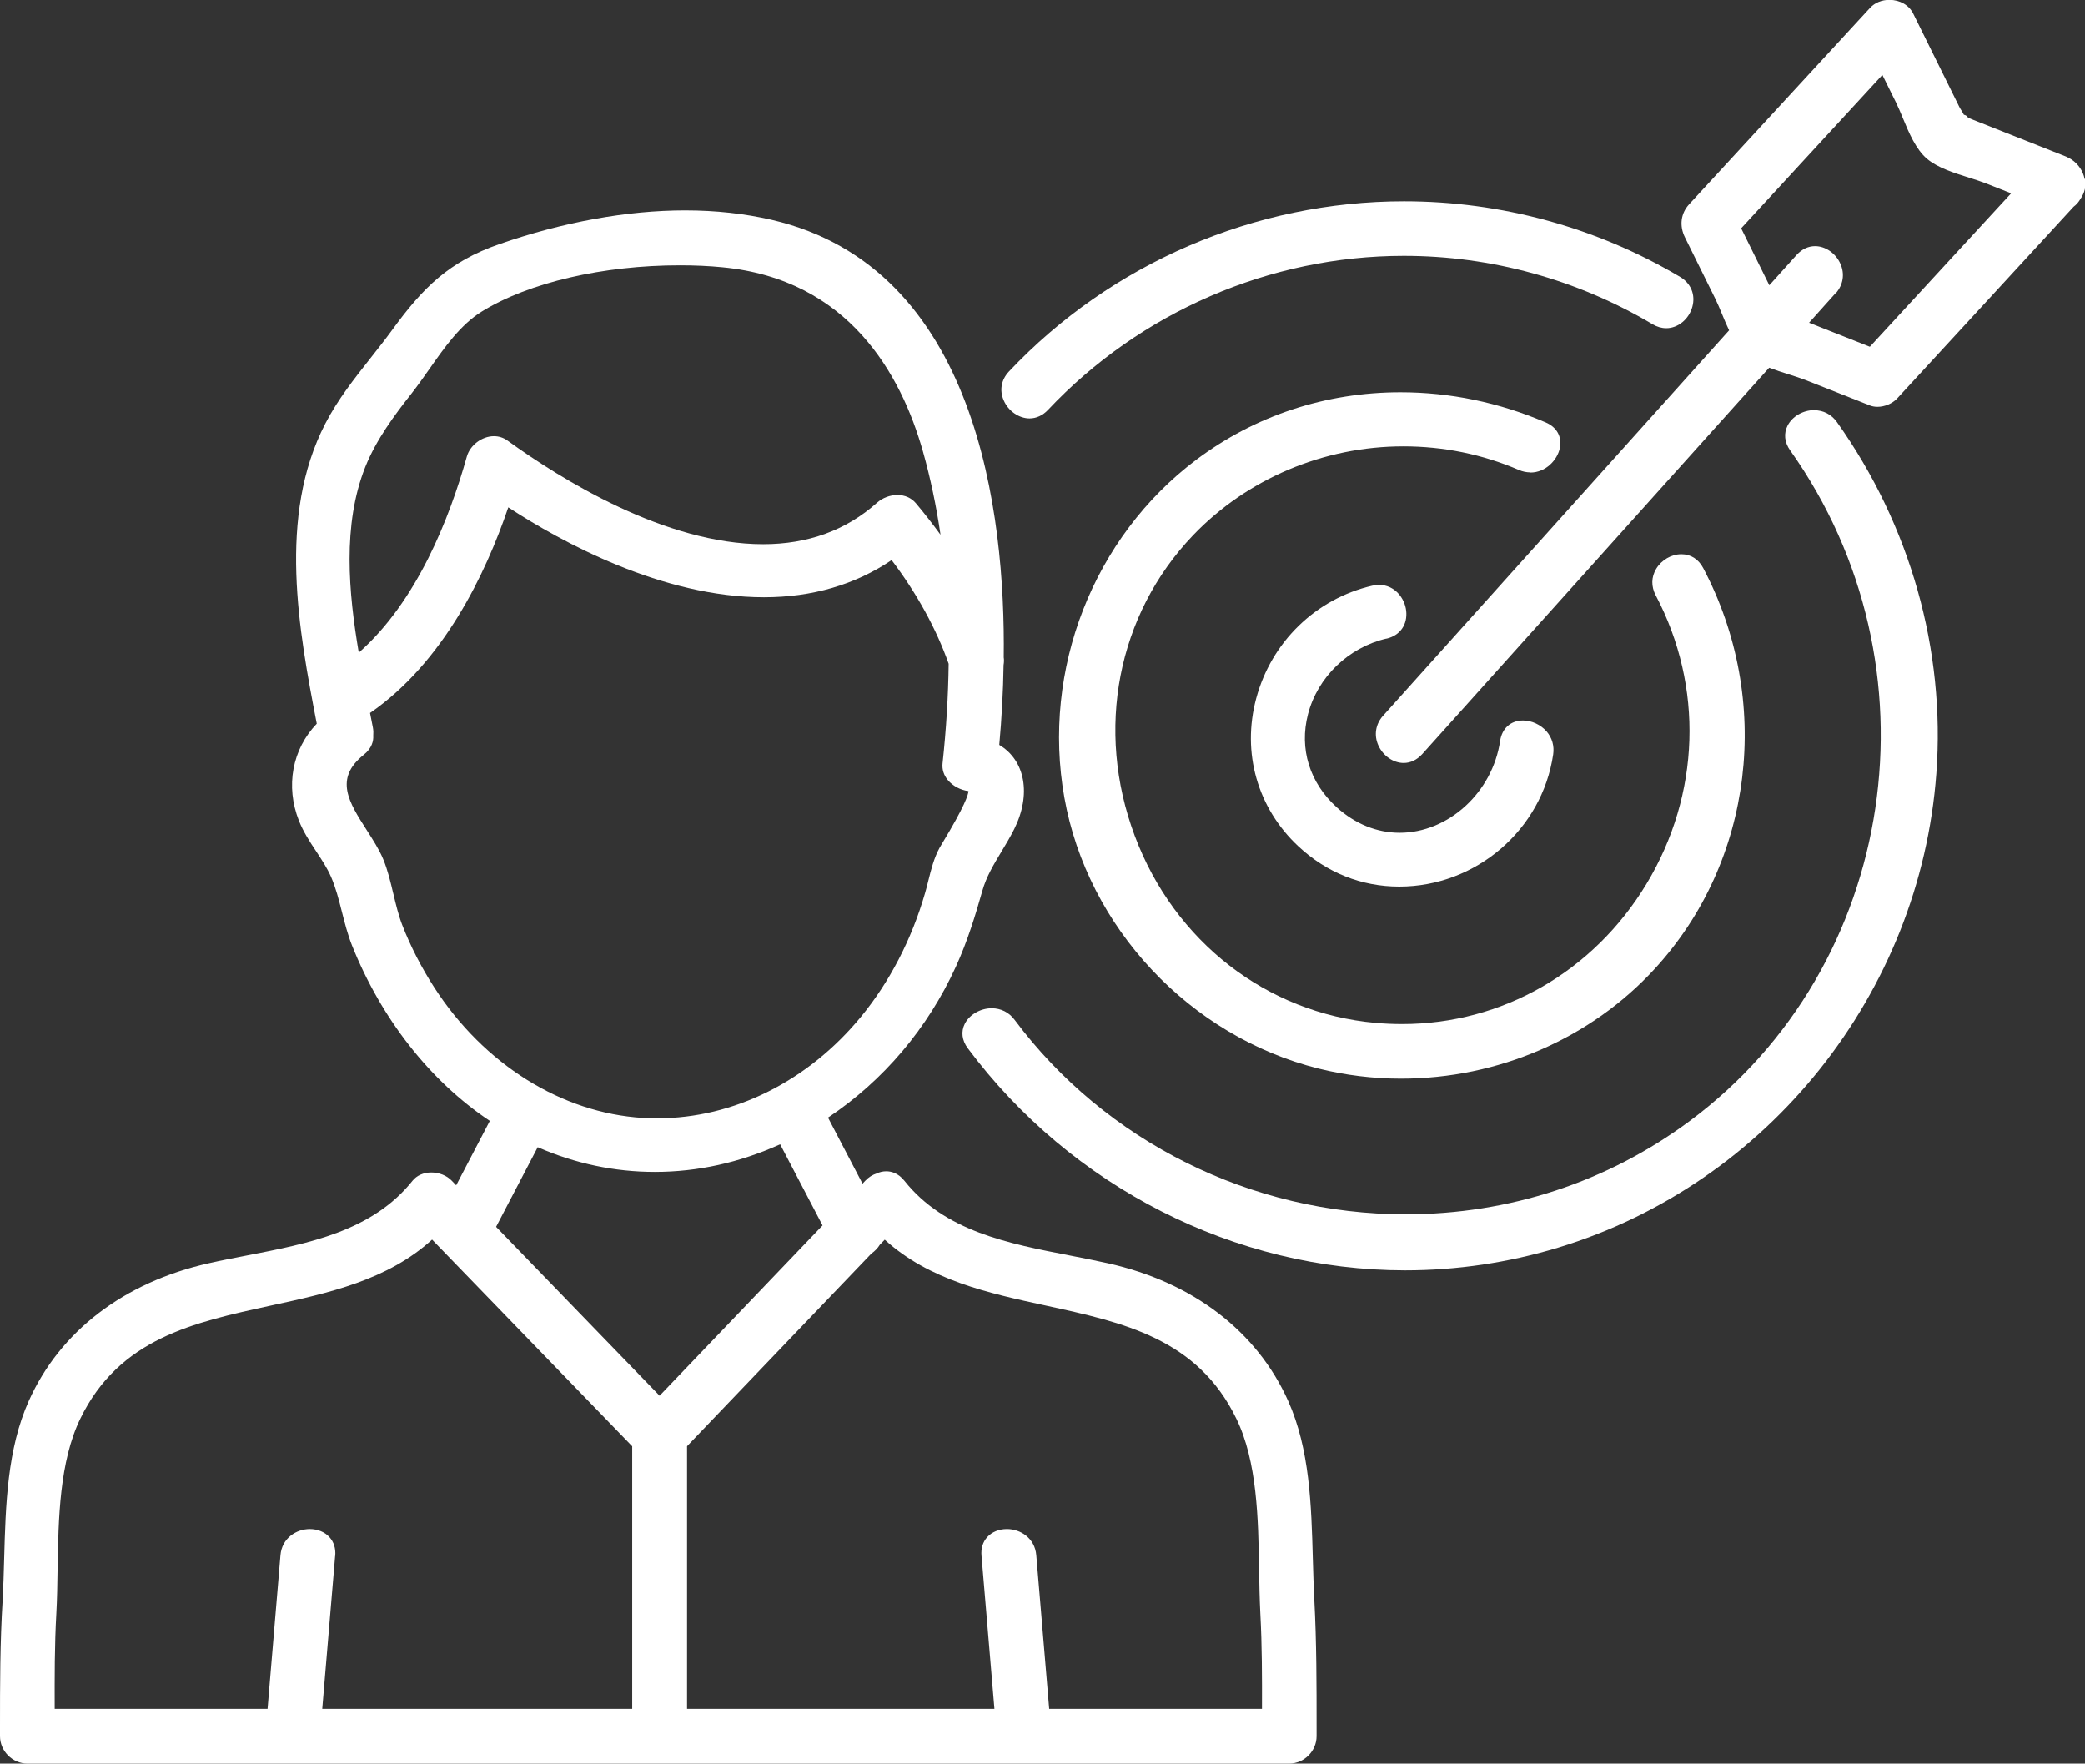
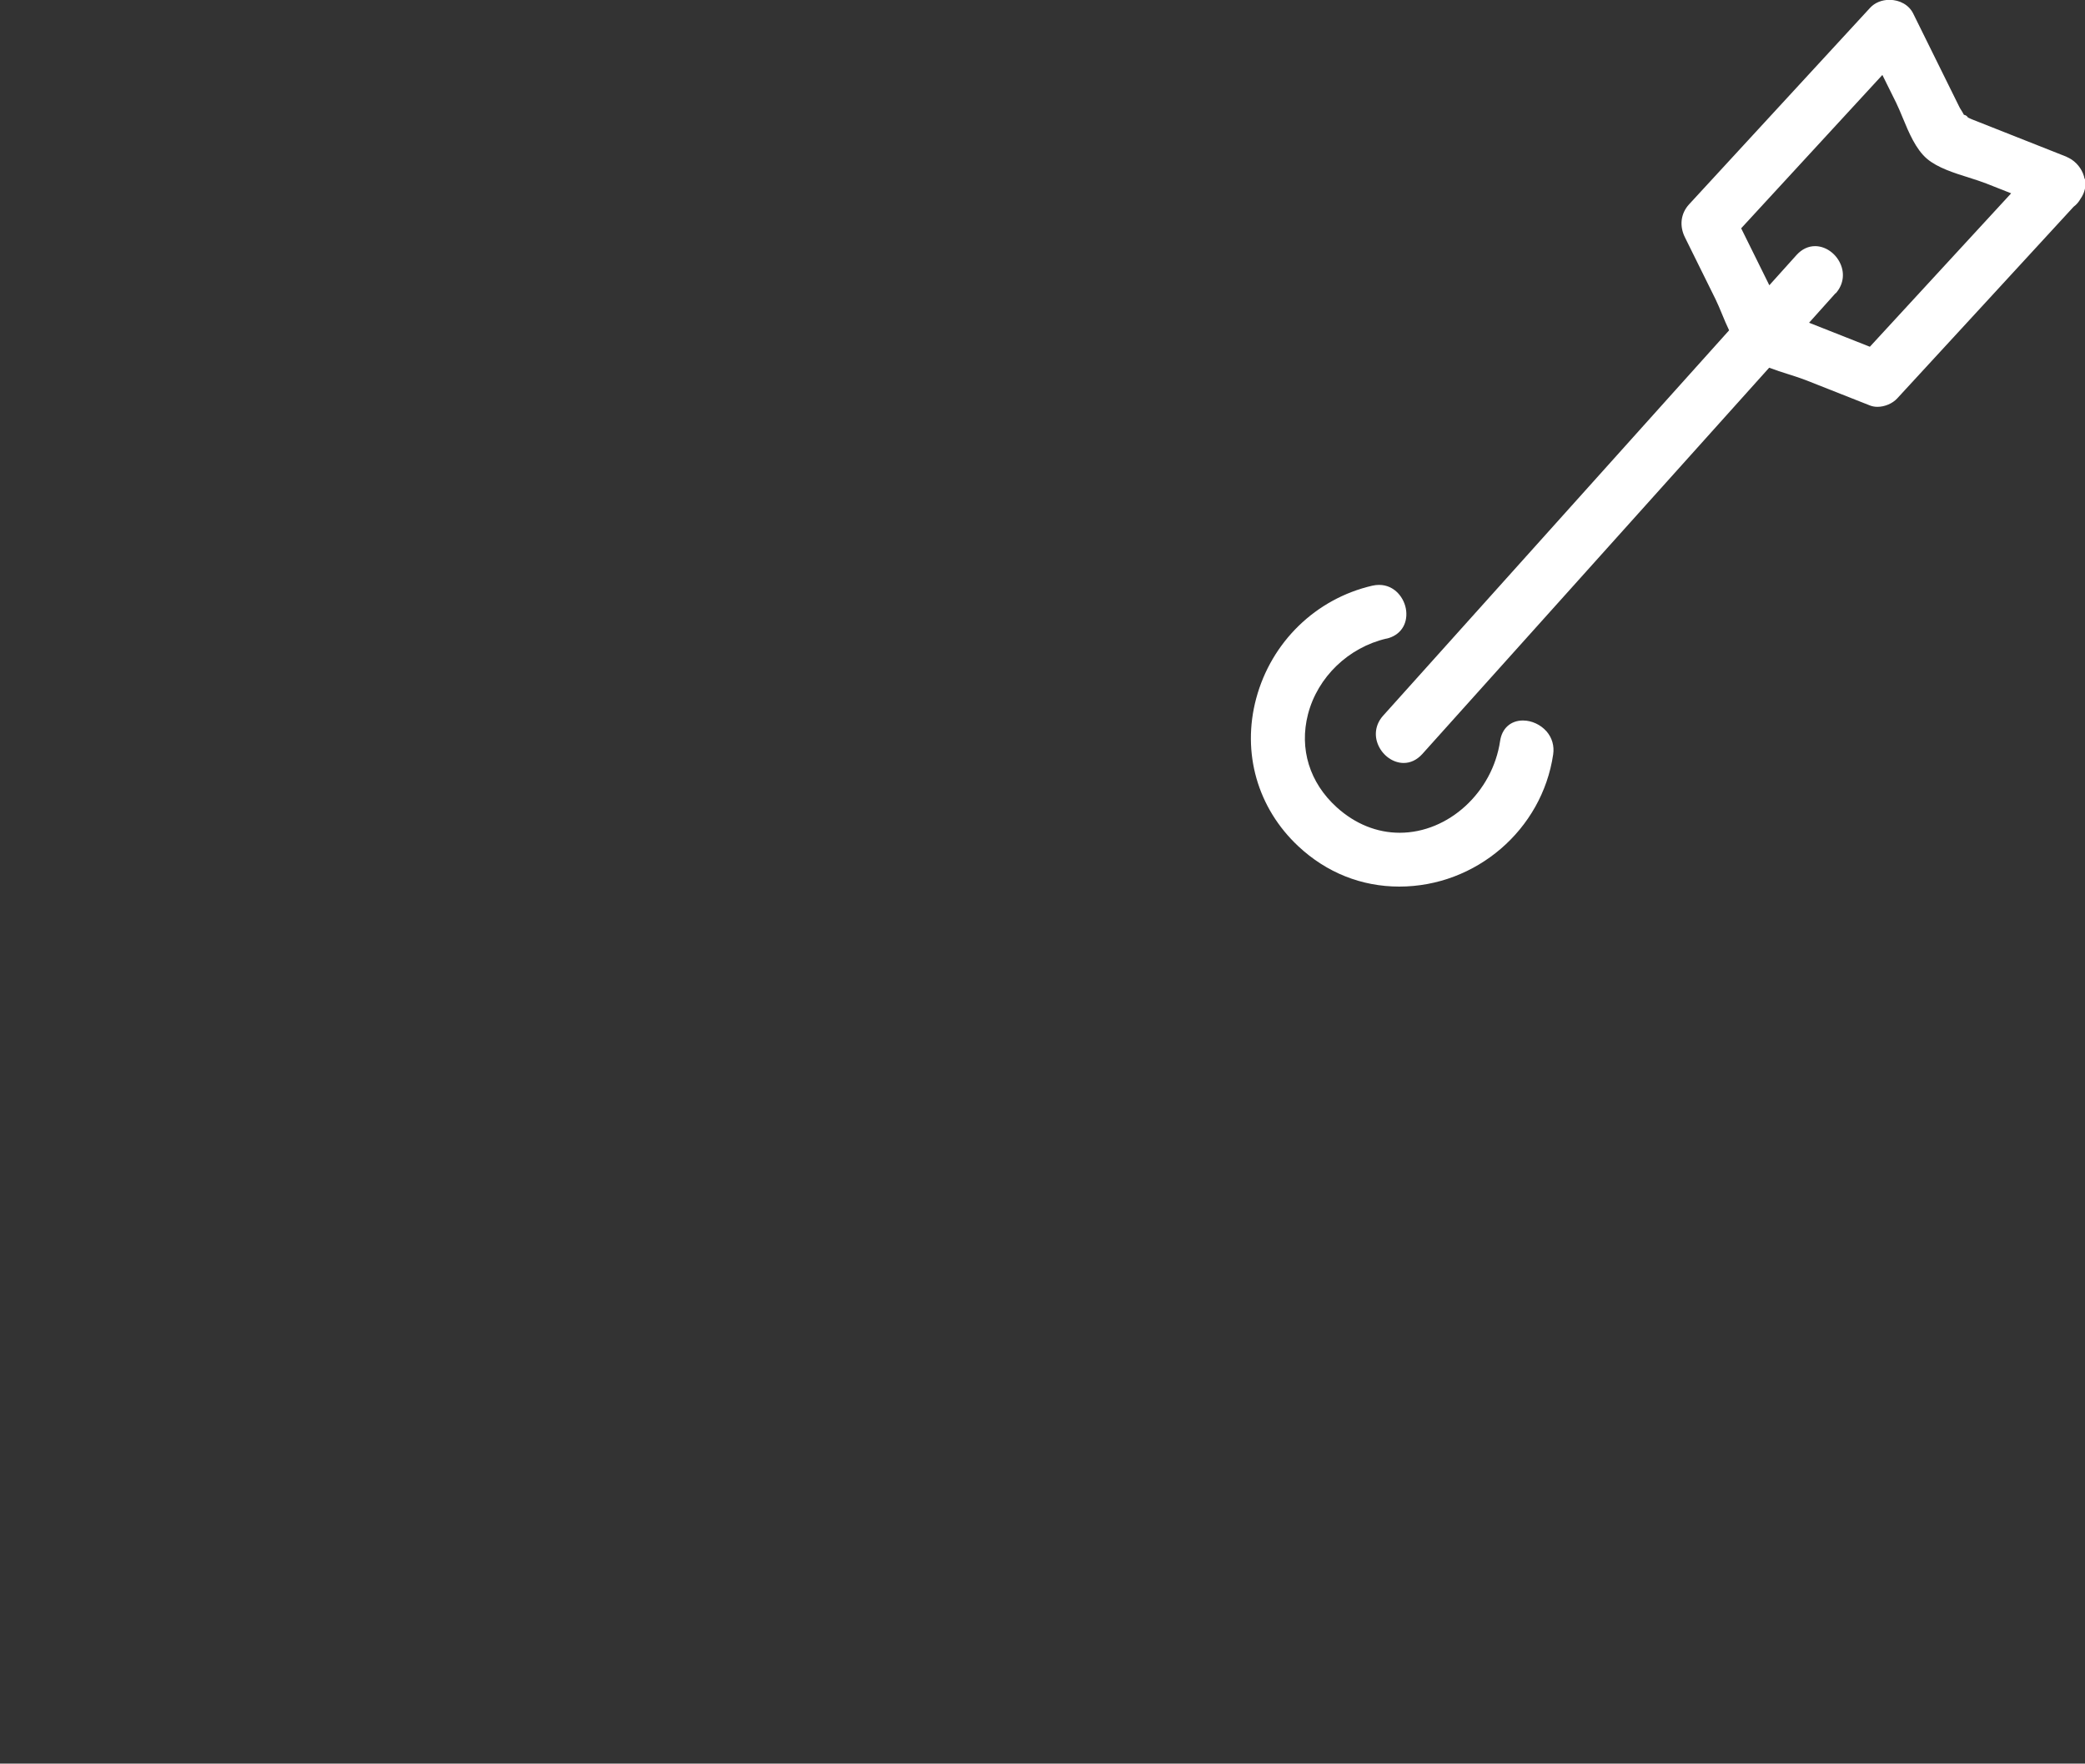
<svg xmlns="http://www.w3.org/2000/svg" id="_レイヤー_2" data-name="レイヤー 2" viewBox="0 0 266.51 225.42">
  <rect x="0" y="0" width="266.51" height="225.42" fill="#333333" stroke="none" />
  <defs>
    <style>
      .cls-1 {
        fill: #fff;
        stroke-width: 0px;
      }
    </style>
  </defs>
  <g id="_瀧鵫_1" data-name="瀧鵫 1">
    <g>
-       <path class="cls-1" d="m231.9,52.42c-1.42,0-2.79.79-3.4,1.97-.52,1.01-.41,2.14.32,3.17,19.54,27.52,13.77,65.99-12.86,85.74-10.5,7.79-23.06,11.91-36.3,11.91-19.68,0-38.36-9.29-49.97-24.86-.71-.96-1.75-1.48-2.93-1.48-1.44,0-2.85.82-3.44,1.99-.5,1-.37,2.11.38,3.12,13.27,17.78,34.17,28.39,55.92,28.39h0c6.62,0,13.19-.98,19.54-2.9,26.84-8.14,46.27-32.5,48.35-60.61,1.17-15.78-3.34-31.72-12.7-44.9-.7-.99-1.74-1.53-2.92-1.53Z" />
-       <path class="cls-1" d="m131.59,53.48c.87,0,1.69-.37,2.36-1.08,11.79-12.52,28.38-19.7,45.5-19.7,11.15,0,22.14,3.02,31.78,8.74.57.34,1.16.51,1.76.51,1.49,0,2.9-1.15,3.33-2.74.42-1.53-.18-2.99-1.55-3.81-10.67-6.33-22.88-9.67-35.3-9.67-19.07,0-37.47,7.93-50.49,21.74-1,1.06-1.25,2.41-.68,3.71.58,1.35,1.94,2.3,3.3,2.3Z" />
-       <path class="cls-1" d="m195.62,60.4c1.95,0,3.44-1.59,3.76-3.12.3-1.45-.38-2.68-1.81-3.29-5.97-2.55-12.21-3.85-18.55-3.85-9.56,0-18.58,2.98-26.09,8.61-13.17,9.89-19.8,26.84-16.88,43.19,2.96,16.61,16.02,30.53,32.49,34.64,3.42.85,6.96,1.29,10.53,1.29,12.43,0,24.26-5.12,32.45-14.05,12.62-13.74,15.1-34.32,6.19-51.21-.6-1.14-1.59-1.77-2.79-1.77-1.28,0-2.54.73-3.22,1.86-.64,1.06-.66,2.26-.06,3.4,6.15,11.66,5.71,25.44-1.18,36.87-6.77,11.22-18.44,17.92-31.23,17.92-1.12,0-2.27-.05-3.41-.15-13.91-1.25-25.71-10.4-30.77-23.9-5.09-13.56-2.24-28.28,7.44-38.41,6.91-7.23,16.71-11.38,26.89-11.38,5.12,0,10.09,1.01,14.77,3.02.48.21.98.31,1.48.31Z" />
      <path class="cls-1" d="m177.23,81.63c1.73-.4,2.71-1.8,2.51-3.57-.18-1.6-1.46-3.3-3.46-3.3-.28,0-.57.03-.87.1-7.22,1.67-12.9,7.19-14.84,14.41-1.86,6.95.16,14.02,5.4,18.91,3.6,3.36,8.06,5.14,12.89,5.14,9.8,0,18.25-7.26,19.67-16.89.16-1.09-.14-2.13-.84-2.94-.75-.86-1.9-1.4-3.02-1.4-1.56,0-2.68,1-2.92,2.6-.97,6.59-6.61,11.75-12.84,11.75-2.9,0-5.68-1.12-8.03-3.24-3.49-3.15-4.83-7.49-3.69-11.91,1.23-4.75,5.17-8.54,10.03-9.67Z" />
      <path class="cls-1" d="m266.46,22.87c-.18-.98-.8-1.9-1.65-2.47l-.13-.08c-.16-.1-.32-.18-.48-.25l-.09-.05-12.01-4.75c-.18-.07-.36-.16-.55-.25-.11-.19-.29-.31-.52-.35-.11-.22-.24-.43-.37-.64-.1-.15-.18-.29-.23-.4l-5.88-11.9c-.53-1.08-1.7-1.75-3.04-1.75-.98,0-1.88.37-2.48,1.03l-23.12,25.1c-1.07,1.16-1.27,2.73-.55,4.2l3.92,7.93c.28.57.55,1.22.84,1.92.28.68.57,1.38.9,2.06l-44.23,49.26c-.96,1.07-1.19,2.48-.61,3.78.6,1.35,1.91,2.26,3.24,2.26.88,0,1.69-.39,2.36-1.12l44.36-49.4c.81.31,1.66.58,2.48.84.79.25,1.54.49,2.18.74l8.23,3.25c.29.11.61.17.95.17.93,0,1.92-.42,2.52-1.07l11.31-12.28,11.24-12.22c.37-.27.67-.63.88-1.01.55-.77.75-1.66.58-2.56Zm-31.82,14.63c.96-1.07,1.19-2.48.61-3.78-.6-1.35-1.91-2.26-3.24-2.26-.88,0-1.69.39-2.36,1.12l-3.49,3.88-3.6-7.28,18.05-19.6,1.76,3.55c.28.57.55,1.23.84,1.92.78,1.89,1.67,4.03,3.11,5.25,1.36,1.15,3.5,1.82,5.38,2.41.79.25,1.54.49,2.18.74l3.19,1.26-18.06,19.61-7.77-3.07,3.39-3.78Z" />
-       <path class="cls-1" d="m167.81,199.24c-.19-6.89-.39-14.01-3.15-20.17-4-8.92-12.18-15.17-23.03-17.6-1.58-.35-3.24-.68-4.84-.99-7.9-1.53-16.06-3.11-21.18-9.55-.8-1.01-1.71-1.22-2.33-1.22-.43,0-.85.1-1.2.27-.55.17-1.04.48-1.46.92l-.37.39-4.41-8.44c7.09-4.73,12.74-11.4,16.35-19.31,1.48-3.24,2.49-6.55,3.37-9.66.51-1.82,1.46-3.39,2.46-5.05.55-.91,1.12-1.86,1.62-2.86,2.21-4.42,1.41-8.79-1.91-10.76.31-3.43.5-6.89.55-10.21.06-.34.07-.7.02-.97.22-18.27-3.33-49.82-29.65-55.93-3.46-.8-7.18-1.21-11.07-1.21-7.4,0-15.62,1.49-23.77,4.32-6.41,2.22-9.75,5.56-13.67,10.95-.89,1.22-1.85,2.43-2.77,3.6-2.07,2.62-4.21,5.32-5.79,8.39-6.14,11.87-3.37,26.52-1.09,38.35-3.14,3.27-4.02,7.99-2.28,12.4.56,1.41,1.38,2.67,2.19,3.89.72,1.09,1.4,2.12,1.9,3.25.61,1.39,1,2.91,1.41,4.53.36,1.42.74,2.9,1.28,4.26,3.76,9.41,10,17.36,17.62,22.44l-4.3,8.23-.59-.61c-.62-.64-1.59-1.03-2.59-1.03s-1.86.39-2.4,1.06c-5.13,6.44-13.28,8.02-21.17,9.55-1.6.31-3.26.63-4.85.99-10.85,2.43-19.03,8.68-23.03,17.6-2.76,6.15-2.96,13.28-3.15,20.18-.05,1.81-.1,3.52-.19,5.22C0,209.9,0,215.42,0,220.75v1.17c0,1.9,1.6,3.5,3.5,3.5h161.29c1.9,0,3.5-1.6,3.5-3.5v-1.19c0-5.33,0-10.83-.29-16.27-.09-1.7-.14-3.41-.19-5.22ZM50.27,114.21c-.35-1.48-.71-3.01-1.29-4.4-.51-1.24-1.32-2.48-2.09-3.69-2.27-3.54-4.24-6.59-.39-9.65,1.07-.85,1.25-1.82,1.21-2.41.03-.38.02-.71-.04-1.04l-.37-1.89c9.35-6.45,14.75-17.7,17.67-26.28,6.84,4.46,19.7,11.49,32.68,11.49,6.16,0,11.65-1.6,16.32-4.75,3.21,4.22,5.72,8.8,7.29,13.25-.05,4.09-.31,8.37-.78,12.73-.08.77.15,1.51.68,2.14.63.75,1.62,1.28,2.63,1.4-.01.44-.46,1.91-3.37,6.71-.17.28-.28.46-.32.54-.73,1.34-1.08,2.78-1.43,4.17-.13.54-.27,1.08-.43,1.63-1.7,5.89-4.53,11.35-8.17,15.78-6.78,8.26-16.28,13-26.07,13-.6,0-1.21-.02-1.82-.05-10.38-.62-20.35-6.86-26.68-16.69-1.66-2.58-3.03-5.26-4.08-7.96-.49-1.27-.82-2.66-1.14-4.01Zm66.79-49.9c-.57-.67-1.4-1.04-2.35-1.04s-1.91.37-2.61.99c-3.94,3.52-8.83,5.3-14.55,5.3-12.52,0-25.86-8.31-32.7-13.26-.5-.36-1.09-.55-1.71-.55-1.54,0-3.06,1.15-3.47,2.61-2.21,7.88-6.38,18.52-13.81,25.06-1.3-7.65-2.11-16.33.83-23.73,1.41-3.53,3.79-6.7,5.91-9.39.77-.98,1.53-2.06,2.26-3.1,1.97-2.81,4-5.71,6.75-7.4,6.01-3.69,15.47-5.89,25.3-5.89,1.88,0,3.71.08,5.43.25,16.12,1.54,22.84,13.67,25.64,23.57.95,3.37,1.7,6.93,2.24,10.62-1.02-1.4-2.08-2.76-3.16-4.04Zm-48.33,82.32c4.8,2.1,9.84,3.16,14.97,3.16,5.46,0,10.85-1.19,16.02-3.53l5.42,10.37-20.83,21.77-20.9-21.59,5.32-10.18Zm59.97,48.81c-1,0-1.91.37-2.5,1.02-.57.62-.83,1.45-.74,2.4l1.65,19.56h-39.29v-33.57l23.56-24.62c.44-.31.82-.7,1.08-1.13l.63-.65c5.67,5.18,13.24,6.83,20.57,8.42,9.97,2.17,19.39,4.22,24.37,14.45,2.68,5.5,2.8,12.8,2.91,19.25.03,1.98.07,3.86.16,5.66.22,4.08.22,8.2.21,12.19h-27.2l-1.65-19.64c-.18-2.19-2.03-3.34-3.75-3.34Zm-85.85,3.42c.08-.95-.18-1.78-.75-2.4-.59-.65-1.51-1.02-2.5-1.02-1.72,0-3.56,1.15-3.75,3.34l-1.65,19.64H6.99c-.01-4-.02-8.12.21-12.19.1-1.81.13-3.69.16-5.67.11-6.44.23-13.73,2.91-19.24,4.99-10.24,14.4-12.28,24.37-14.45,7.33-1.59,14.91-3.24,20.59-8.43l25.58,26.42v33.56h-39.62l1.65-19.56Z" />
    </g>
  </g>
</svg>